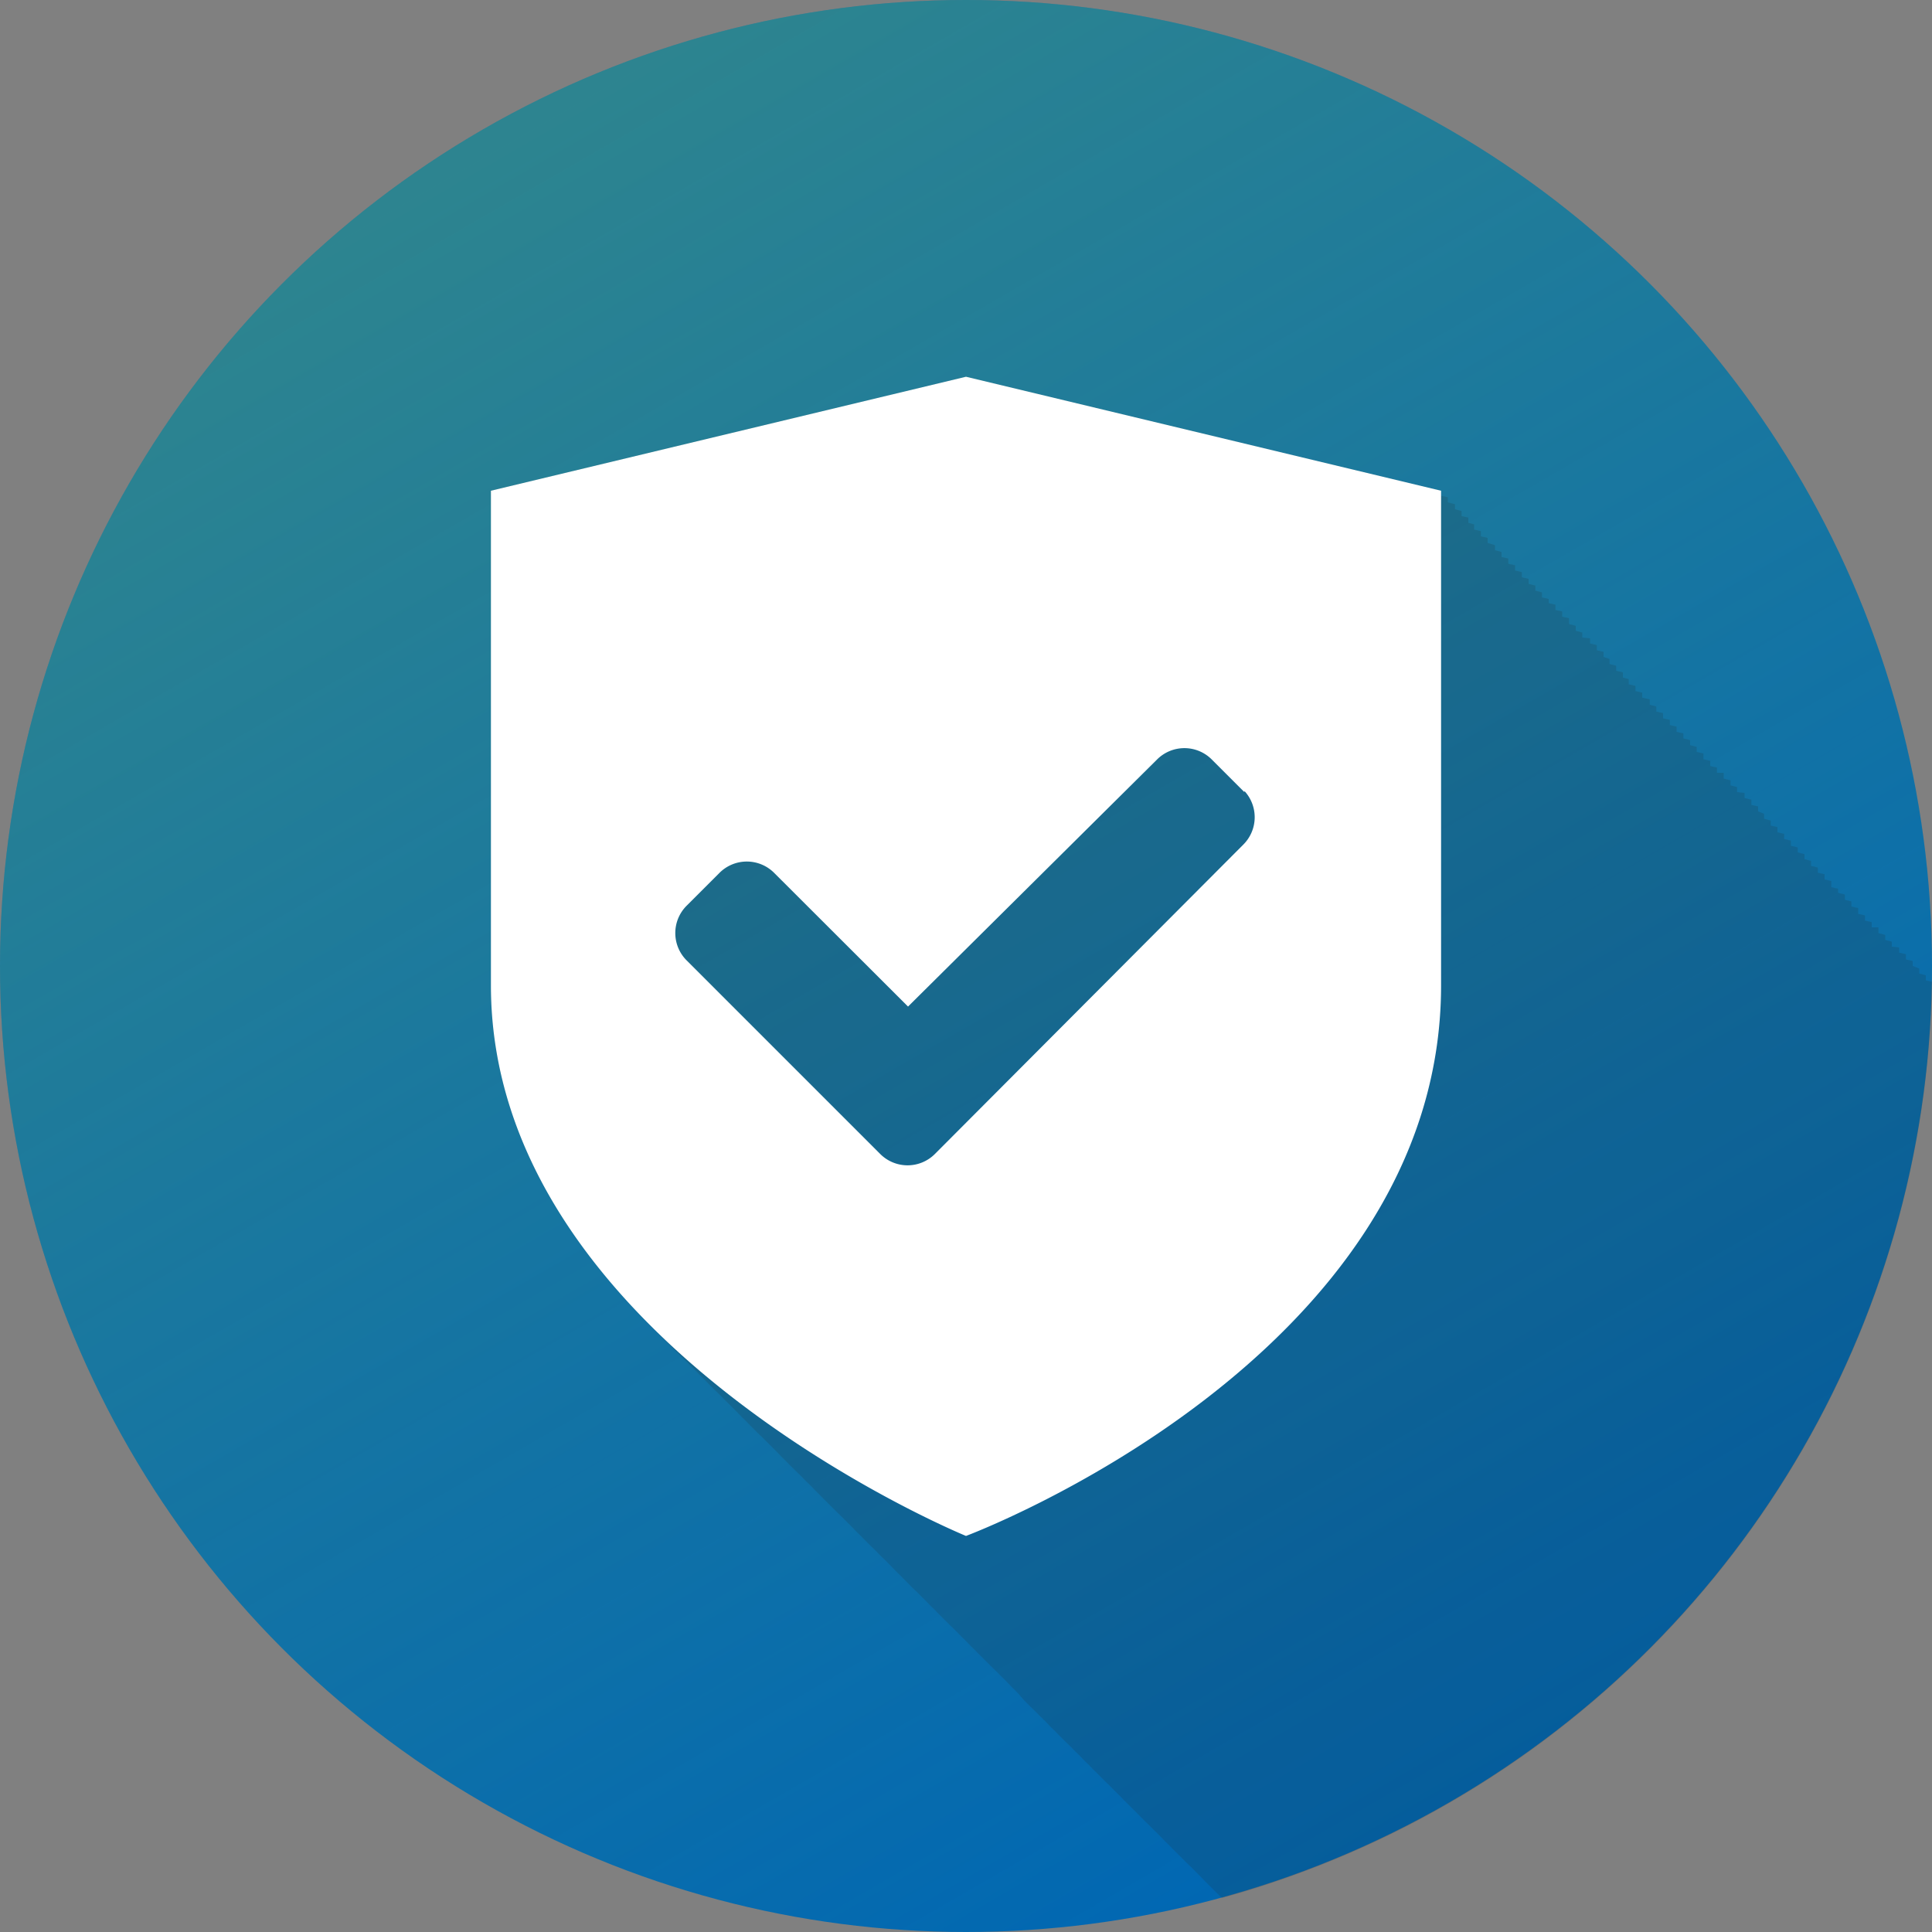
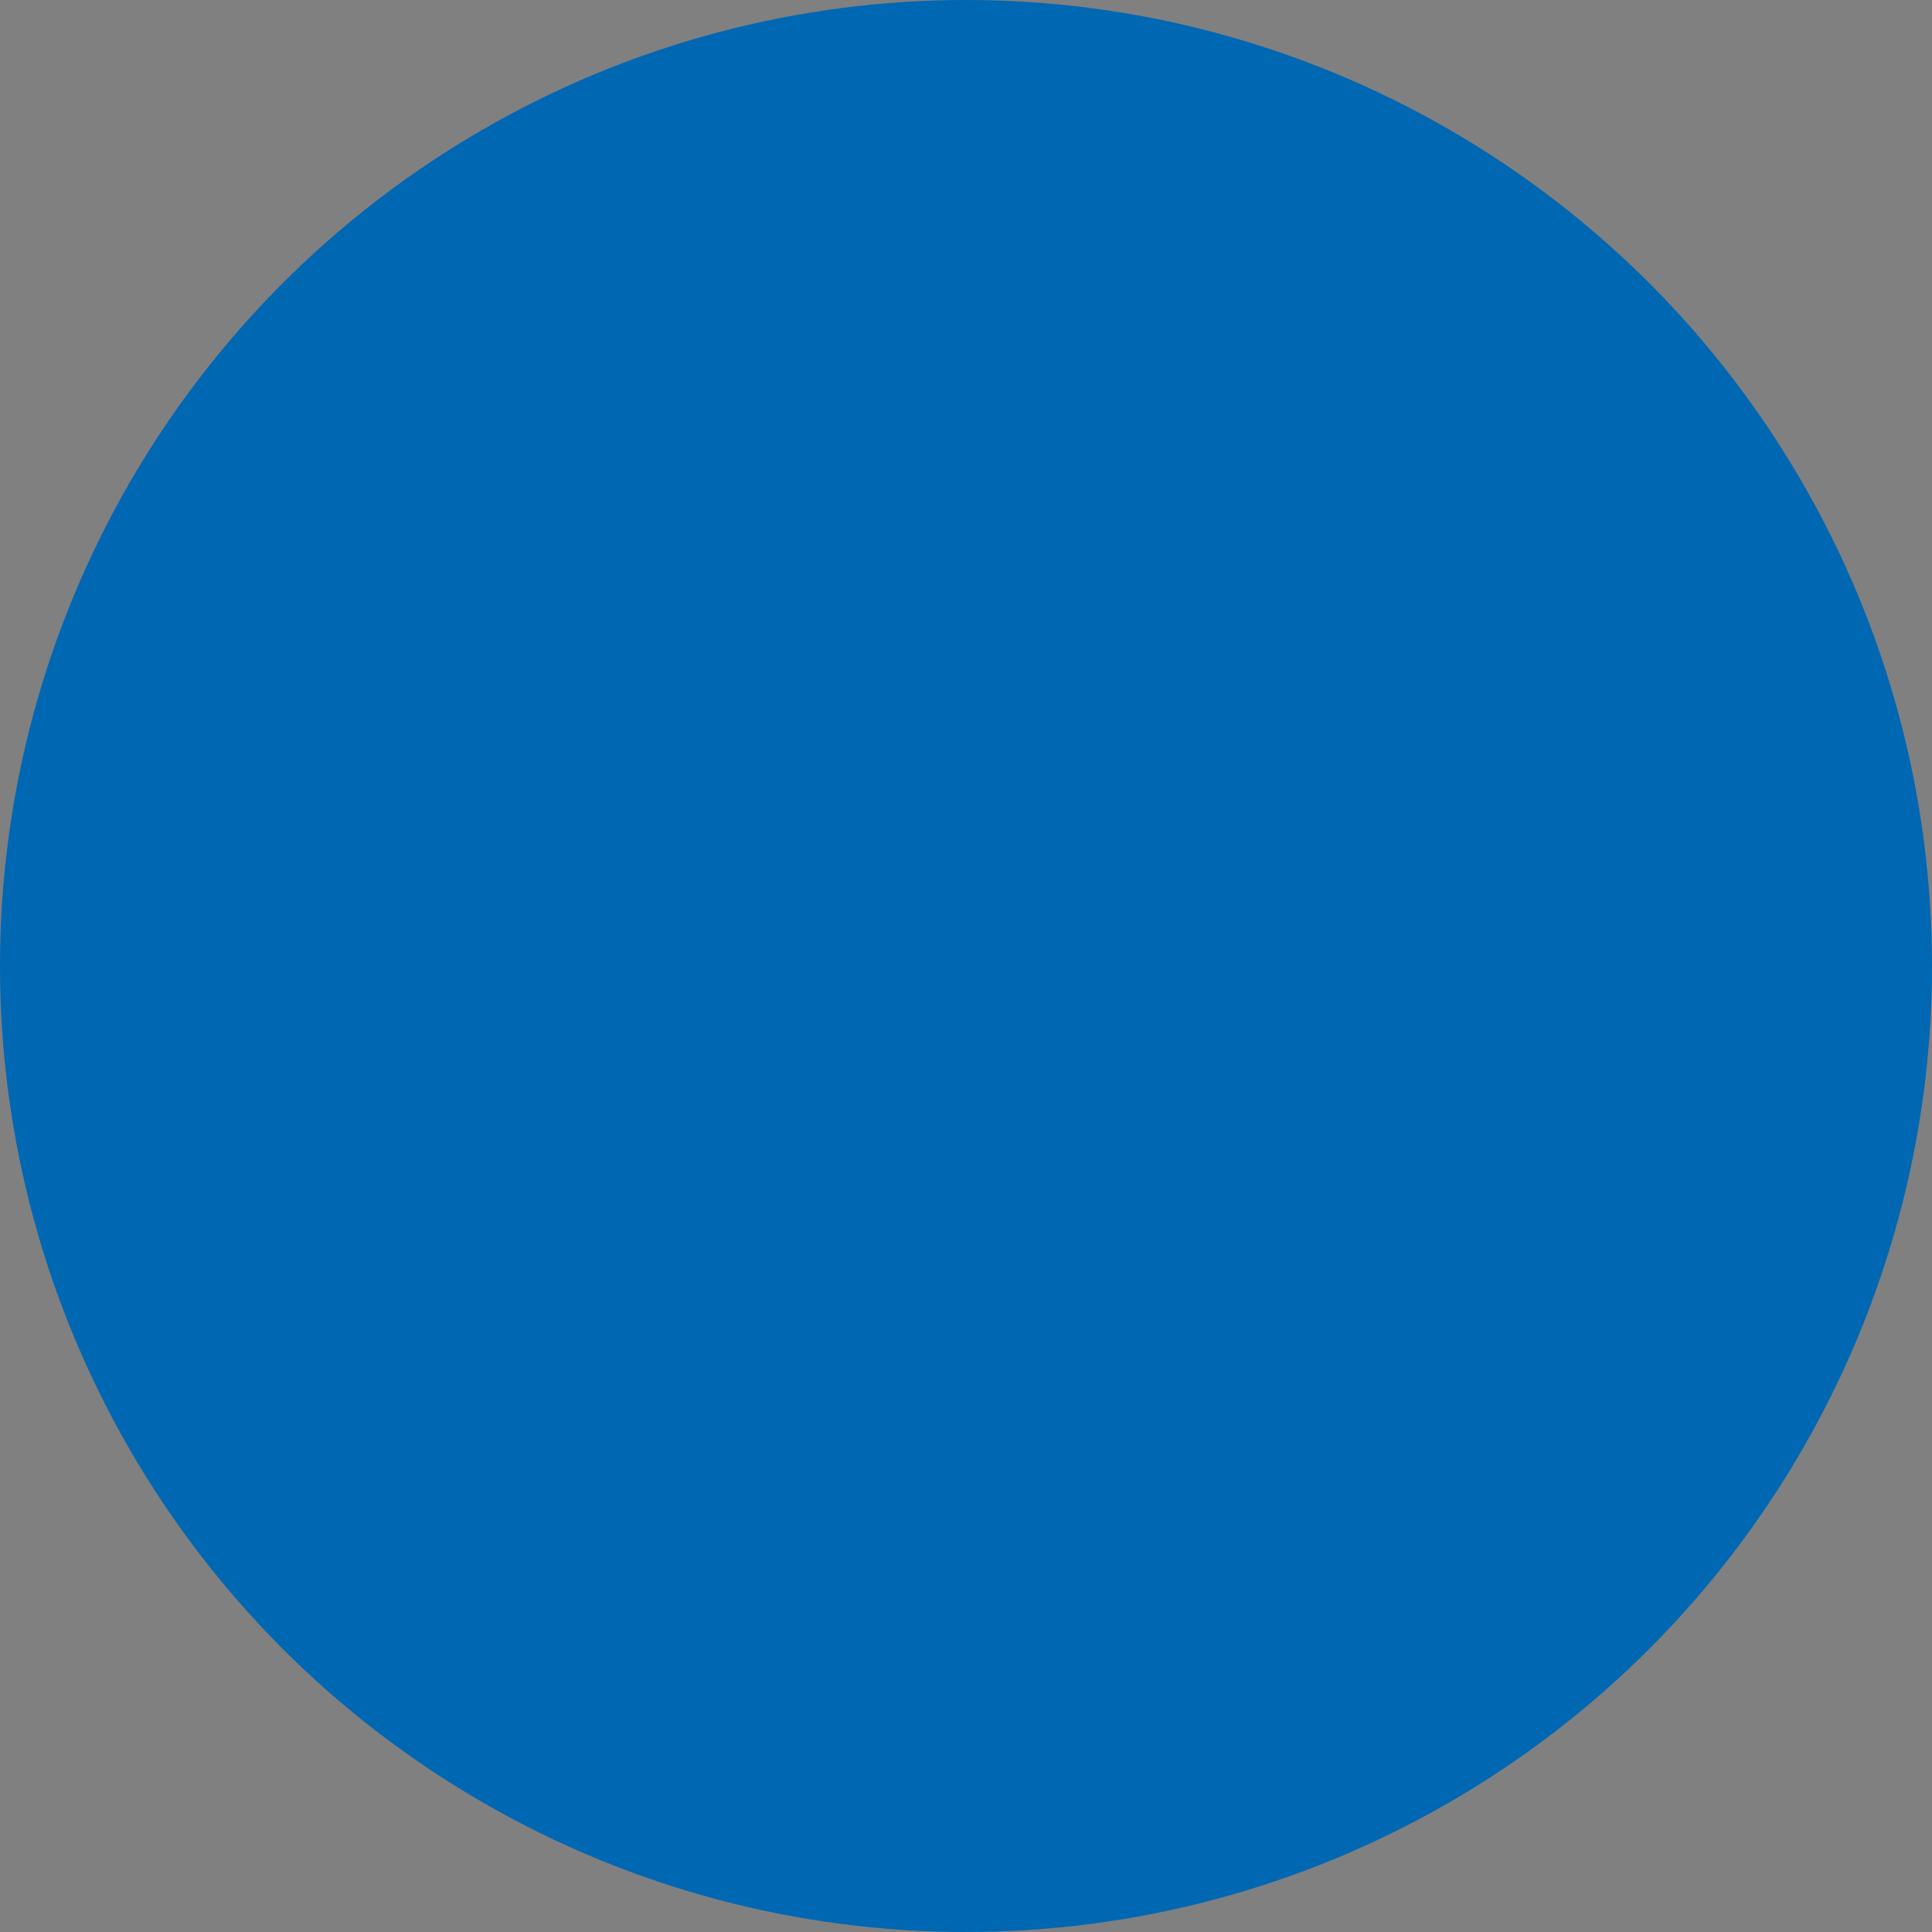
<svg xmlns="http://www.w3.org/2000/svg" width="100" height="100" viewBox="0 0 100 100">
  <rect x="0" y="0" width="100" height="100" fill="#808080" stroke="none" />
  <defs>
    <style>.cls-1{fill:#0067b3;}.cls-2{opacity:0.3;fill:url(#linear-gradient);}.cls-3{fill:#222221;opacity:0.15;}.cls-4{fill:#fff;}</style>
    <linearGradient id="linear-gradient" x1="25" y1="6.69" x2="75" y2="93.31" gradientUnits="userSpaceOnUse">
      <stop offset="0" stop-color="#97c93c" />
      <stop offset="1" stop-color="#97c93c" stop-opacity="0" />
    </linearGradient>
  </defs>
  <title>icon-warranty</title>
  <g id="Layer_2" data-name="Layer 2">
    <g id="Layer_2-2" data-name="Layer 2">
      <circle class="cls-1" cx="50" cy="50" r="50" />
-       <circle class="cls-2" cx="50" cy="50" r="50" />
-       <path class="cls-3" d="M100,50.82l-.32-.08v-.26l-.34-.09v-.26L99,50v-.26l-.35-.08v-.27l-.35-.08v-.27L97.92,49v-.26l-.34-.09v-.26l-.35-.09V48L96.88,48v-.27l-.35-.08v-.27l-.35-.08V47l-.35-.08v-.26l-.34-.09V46.3l-.35-.09V46l-.35-.08V45.6l-.35-.08v-.27l-.35-.08V44.9l-.35-.08v-.26l-.34-.09v-.26l-.35-.09v-.26l-.35-.08v-.27l-.35-.08v-.27L92,43.08v-.27l-.35-.08v-.26l-.34-.09v-.26L91,42v-.26l-.35-.08v-.27l-.35-.08v-.27L89.91,41v-.26l-.34-.09v-.26l-.35-.09V40L88.87,40v-.27l-.35-.08v-.27l-.35-.08V39l-.35-.08v-.26l-.34-.09v-.26l-.35-.09v-.26l-.35-.08v-.27l-.35-.08v-.27l-.35-.08v-.27l-.35-.08v-.26l-.34-.09V36.2L85,36.11v-.26l-.35-.08V35.5l-.35-.08v-.27L84,35.07V34.8l-.35-.08v-.26l-.34-.09v-.26L83,34v-.26l-.35-.08v-.27l-.35-.08v-.27L81.9,33v-.26l-.34-.09v-.26l-.35-.09V32l-.35-.08v-.27l-.35-.08v-.27l-.35-.08V31l-.35-.08v-.26l-.34-.09v-.26l-.35-.09v-.26l-.35-.08v-.27l-.35-.08v-.27l-.35-.08v-.27l-.35-.08v-.26l-.34-.09v-.26L77,28.1v-.26l-.35-.08v-.27l-.35-.08v-.27L76,27.06v-.27l-.35-.08v-.26l-.34-.09V26.1L74.94,26v-.26l-.35-.08V25.4L50,19.5,25.41,25.4V51c0,7.09,3.64,12.94,8.11,17.46.11.12.23.24.35.35l.34.35.35.35c.12.12.24.23.35.35l.35.35.35.34c.11.12.23.24.35.35l.34.35c.12.12.24.23.35.35l.35.35.35.34c.11.12.23.24.35.35l.35.35.34.35c.12.12.24.23.35.35l.35.35c.11.12.23.23.35.34s.23.24.35.35.23.23.35.35l.34.35c.12.12.24.23.35.35l.35.35.35.34c.11.12.23.24.35.35l.34.35c.12.12.24.23.35.35l.35.35.35.35.35.34.35.35.34.35c.12.12.24.23.35.35l.35.35.35.34c.11.12.23.24.35.35s.23.23.35.35l.34.35c.12.12.24.23.35.35l.35.35c.11.12.23.23.35.34s.23.24.35.35l.34.35c.12.12.24.23.35.35l.35.35.35.35.35.34c.11.12.23.24.35.35l.34.35c.12.12.24.23.35.35s.24.23.35.35l.35.35.35.34c.11.12.23.23.35.35l.34.35.35.35L53,88l.35.35.35.34c.11.12.23.23.35.35l.34.35c.12.12.24.23.35.35l.35.35.35.34c.11.12.23.24.35.35l.34.35c.12.12.24.23.35.35s.24.23.35.35l.35.35.35.34c.11.12.23.24.35.35l.34.35.35.35c.12.12.24.23.35.35l.35.35.35.34c.11.12.23.23.35.35l.34.35c.12.12.24.23.35.35L61,96l.35.35.35.34.35.35.34.35.35.35.35.35.16.15A50,50,0,0,0,100,50.82Z" />
-       <path class="cls-4" d="M74.59,51C74.59,70.33,50,79.5,50,79.5S25.41,69.45,25.41,51V25.4L50,19.5l24.59,5.9Zm-10.18-10-1.68-1.68a2,2,0,0,0-2.85,0L47,52.1l-6.92-6.91a2,2,0,0,0-2.85,0l-1.68,1.68a2,2,0,0,0,0,2.85l10,10a2,2,0,0,0,2.85,0l15.95-16A2,2,0,0,0,64.41,40.94Z" />
    </g>
  </g>
</svg>